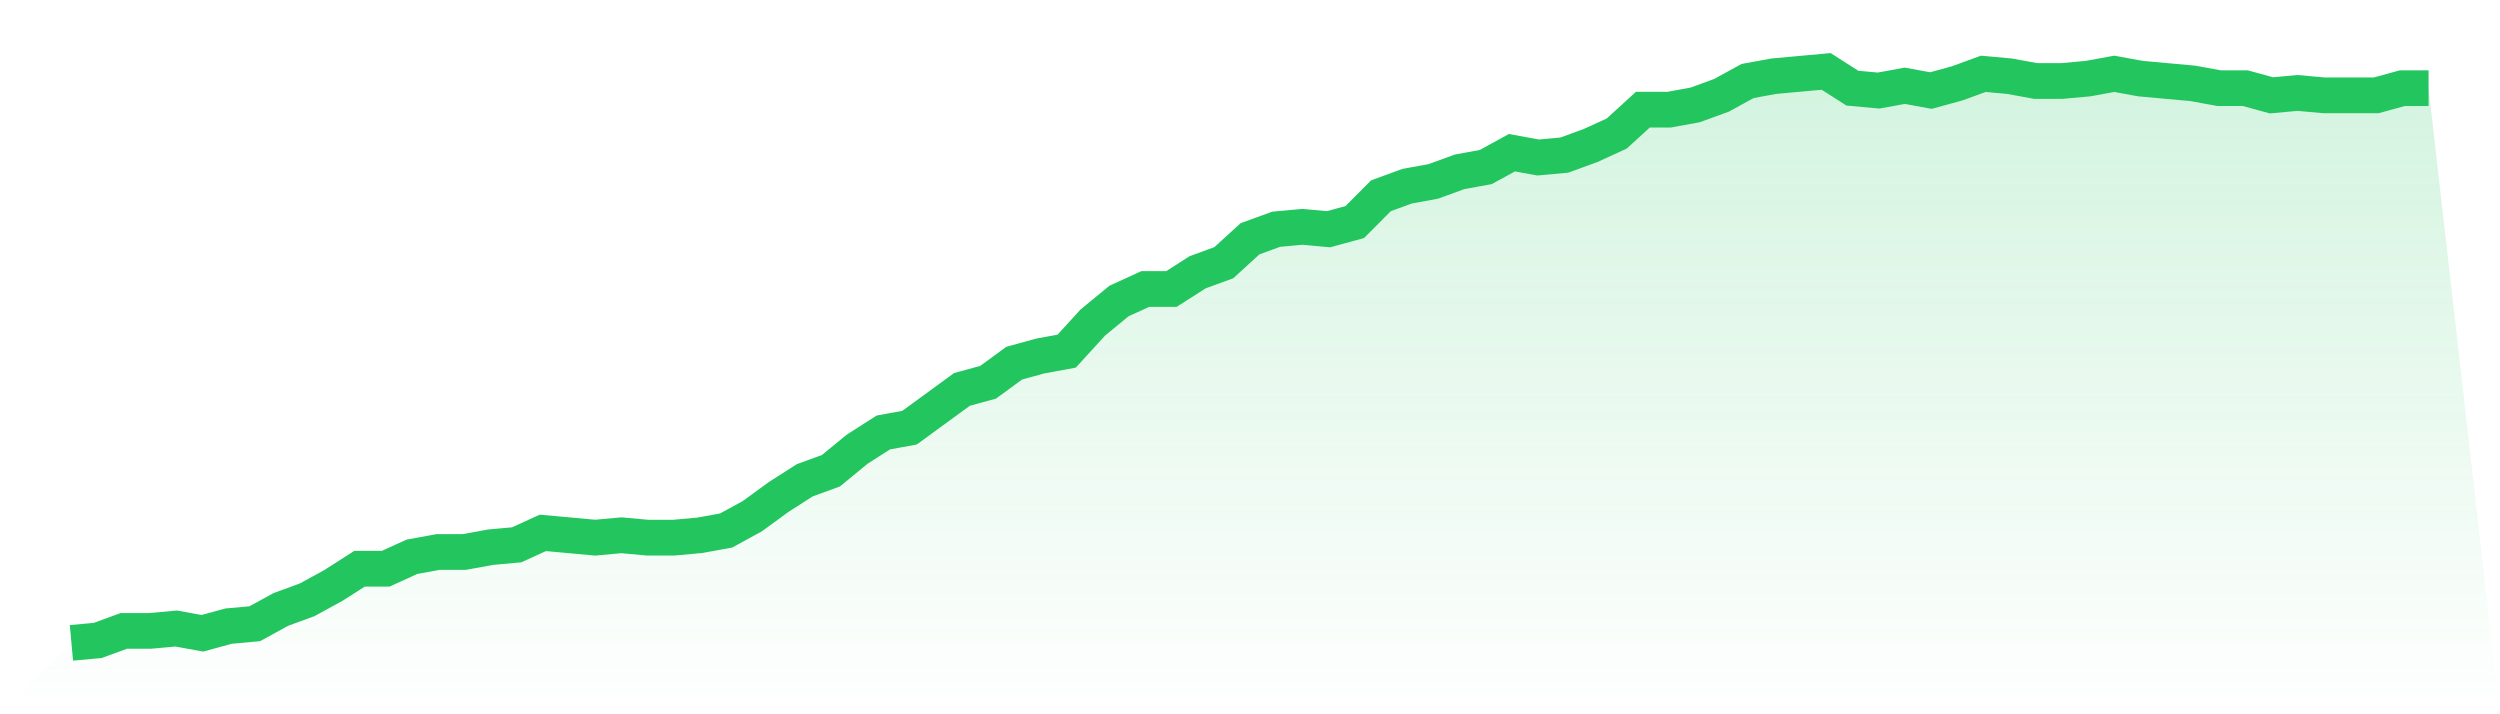
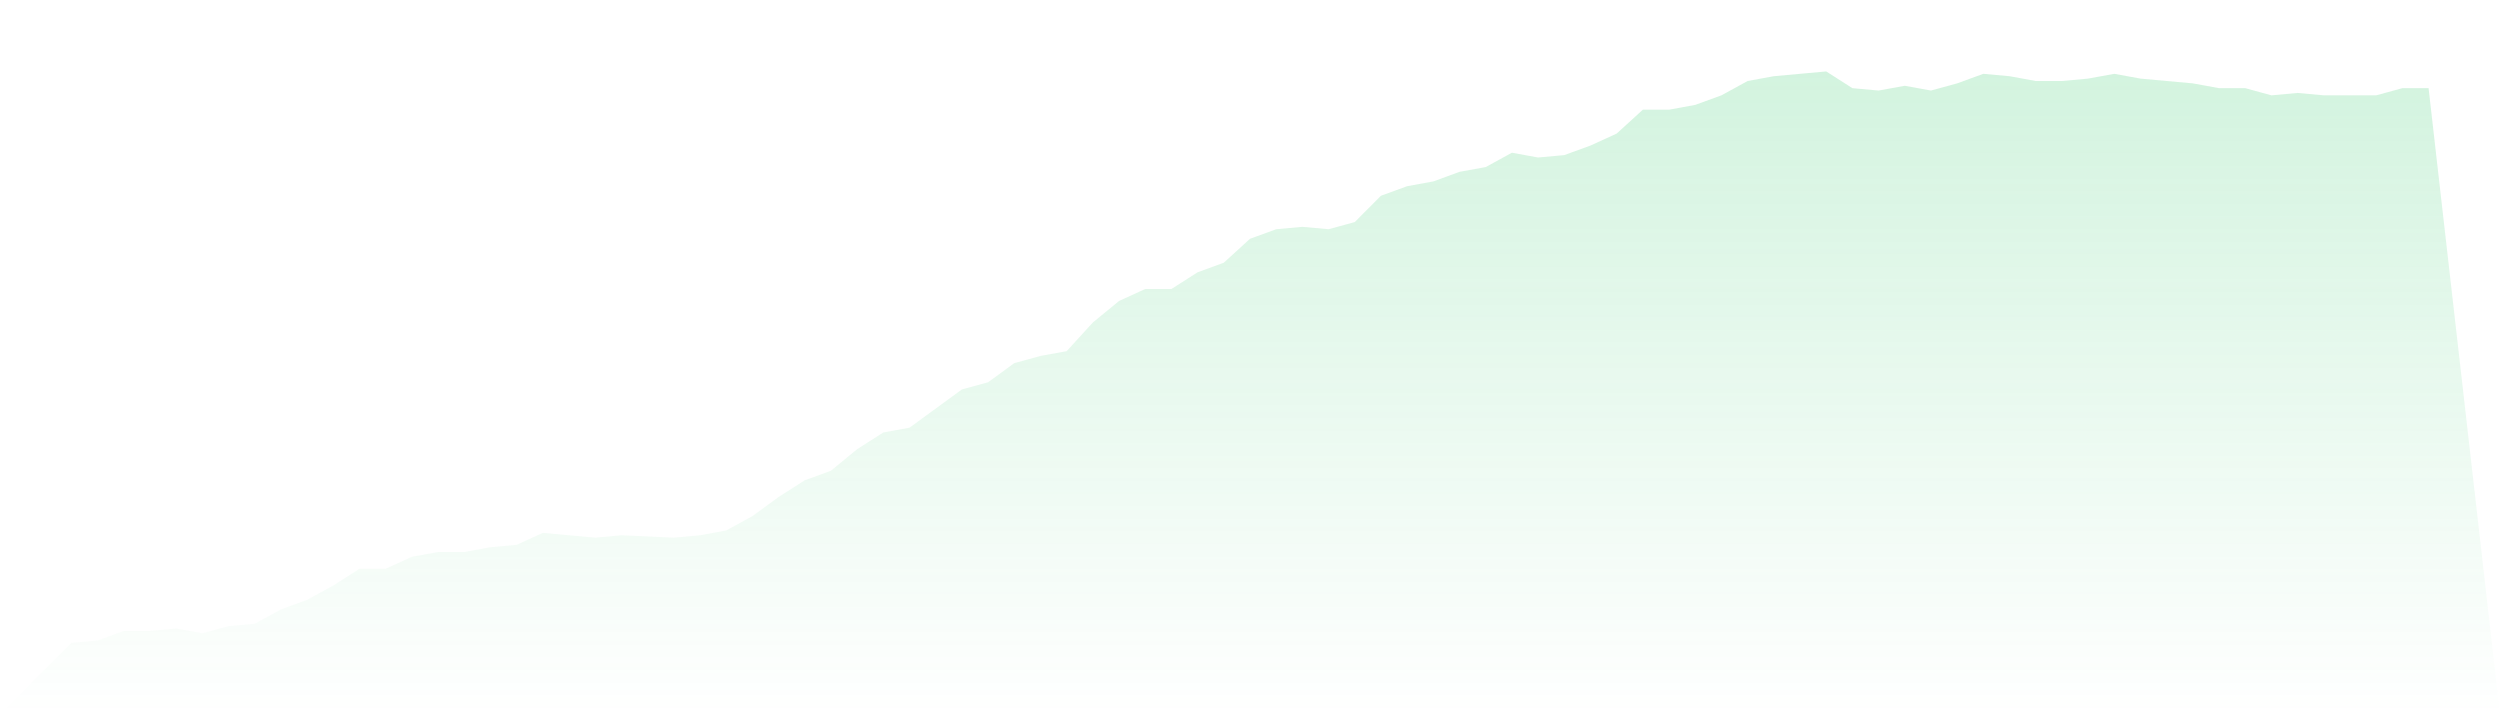
<svg xmlns="http://www.w3.org/2000/svg" viewBox="0 0 140 40">
  <defs>
    <linearGradient id="gradient" x1="0" x2="0" y1="0" y2="1">
      <stop offset="0%" stop-color="#22c55e" stop-opacity="0.2" />
      <stop offset="100%" stop-color="#22c55e" stop-opacity="0" />
    </linearGradient>
  </defs>
-   <path d="M4,36 L4,36 L5.467,35.866 L6.933,35.331 L8.4,35.331 L9.867,35.197 L11.333,35.464 L12.8,35.063 L14.267,34.929 L15.733,34.126 L17.2,33.59 L18.667,32.787 L20.133,31.849 L21.6,31.849 L23.067,31.18 L24.533,30.912 L26,30.912 L27.467,30.644 L28.933,30.51 L30.4,29.841 L31.867,29.975 L33.333,30.109 L34.8,29.975 L36.267,30.109 L37.733,30.109 L39.2,29.975 L40.667,29.707 L42.133,28.904 L43.6,27.833 L45.067,26.895 L46.533,26.36 L48,25.155 L49.467,24.218 L50.933,23.95 L52.4,22.879 L53.867,21.808 L55.333,21.406 L56.8,20.335 L58.267,19.933 L59.733,19.665 L61.2,18.059 L62.667,16.854 L64.133,16.184 L65.6,16.184 L67.067,15.247 L68.533,14.711 L70,13.372 L71.467,12.837 L72.933,12.703 L74.4,12.837 L75.867,12.435 L77.333,10.962 L78.8,10.427 L80.267,10.159 L81.733,9.623 L83.2,9.356 L84.667,8.552 L86.133,8.82 L87.6,8.686 L89.067,8.151 L90.533,7.481 L92,6.142 L93.467,6.142 L94.933,5.874 L96.4,5.339 L97.867,4.536 L99.333,4.268 L100.8,4.134 L102.267,4 L103.733,4.937 L105.2,5.071 L106.667,4.803 L108.133,5.071 L109.6,4.669 L111.067,4.134 L112.533,4.268 L114,4.536 L115.467,4.536 L116.933,4.402 L118.4,4.134 L119.867,4.402 L121.333,4.536 L122.8,4.669 L124.267,4.937 L125.733,4.937 L127.2,5.339 L128.667,5.205 L130.133,5.339 L131.6,5.339 L133.067,5.339 L134.533,4.937 L136,4.937 L140,40 L0,40 z" fill="url(#gradient)" />
-   <path d="M4,36 L4,36 L5.467,35.866 L6.933,35.331 L8.4,35.331 L9.867,35.197 L11.333,35.464 L12.8,35.063 L14.267,34.929 L15.733,34.126 L17.2,33.59 L18.667,32.787 L20.133,31.849 L21.6,31.849 L23.067,31.18 L24.533,30.912 L26,30.912 L27.467,30.644 L28.933,30.51 L30.4,29.841 L31.867,29.975 L33.333,30.109 L34.8,29.975 L36.267,30.109 L37.733,30.109 L39.2,29.975 L40.667,29.707 L42.133,28.904 L43.6,27.833 L45.067,26.895 L46.533,26.36 L48,25.155 L49.467,24.218 L50.933,23.95 L52.4,22.879 L53.867,21.808 L55.333,21.406 L56.8,20.335 L58.267,19.933 L59.733,19.665 L61.2,18.059 L62.667,16.854 L64.133,16.184 L65.6,16.184 L67.067,15.247 L68.533,14.711 L70,13.372 L71.467,12.837 L72.933,12.703 L74.4,12.837 L75.867,12.435 L77.333,10.962 L78.8,10.427 L80.267,10.159 L81.733,9.623 L83.2,9.356 L84.667,8.552 L86.133,8.82 L87.6,8.686 L89.067,8.151 L90.533,7.481 L92,6.142 L93.467,6.142 L94.933,5.874 L96.4,5.339 L97.867,4.536 L99.333,4.268 L100.8,4.134 L102.267,4 L103.733,4.937 L105.2,5.071 L106.667,4.803 L108.133,5.071 L109.6,4.669 L111.067,4.134 L112.533,4.268 L114,4.536 L115.467,4.536 L116.933,4.402 L118.4,4.134 L119.867,4.402 L121.333,4.536 L122.8,4.669 L124.267,4.937 L125.733,4.937 L127.2,5.339 L128.667,5.205 L130.133,5.339 L131.6,5.339 L133.067,5.339 L134.533,4.937 L136,4.937" fill="none" stroke="#22c55e" stroke-width="2" />
+   <path d="M4,36 L4,36 L5.467,35.866 L6.933,35.331 L8.4,35.331 L9.867,35.197 L11.333,35.464 L12.8,35.063 L14.267,34.929 L15.733,34.126 L17.2,33.59 L18.667,32.787 L20.133,31.849 L21.6,31.849 L23.067,31.18 L24.533,30.912 L26,30.912 L27.467,30.644 L28.933,30.51 L30.4,29.841 L31.867,29.975 L33.333,30.109 L34.8,29.975 L37.733,30.109 L39.2,29.975 L40.667,29.707 L42.133,28.904 L43.6,27.833 L45.067,26.895 L46.533,26.36 L48,25.155 L49.467,24.218 L50.933,23.95 L52.4,22.879 L53.867,21.808 L55.333,21.406 L56.8,20.335 L58.267,19.933 L59.733,19.665 L61.2,18.059 L62.667,16.854 L64.133,16.184 L65.6,16.184 L67.067,15.247 L68.533,14.711 L70,13.372 L71.467,12.837 L72.933,12.703 L74.4,12.837 L75.867,12.435 L77.333,10.962 L78.8,10.427 L80.267,10.159 L81.733,9.623 L83.2,9.356 L84.667,8.552 L86.133,8.82 L87.6,8.686 L89.067,8.151 L90.533,7.481 L92,6.142 L93.467,6.142 L94.933,5.874 L96.4,5.339 L97.867,4.536 L99.333,4.268 L100.8,4.134 L102.267,4 L103.733,4.937 L105.2,5.071 L106.667,4.803 L108.133,5.071 L109.6,4.669 L111.067,4.134 L112.533,4.268 L114,4.536 L115.467,4.536 L116.933,4.402 L118.4,4.134 L119.867,4.402 L121.333,4.536 L122.8,4.669 L124.267,4.937 L125.733,4.937 L127.2,5.339 L128.667,5.205 L130.133,5.339 L131.6,5.339 L133.067,5.339 L134.533,4.937 L136,4.937 L140,40 L0,40 z" fill="url(#gradient)" />
</svg>